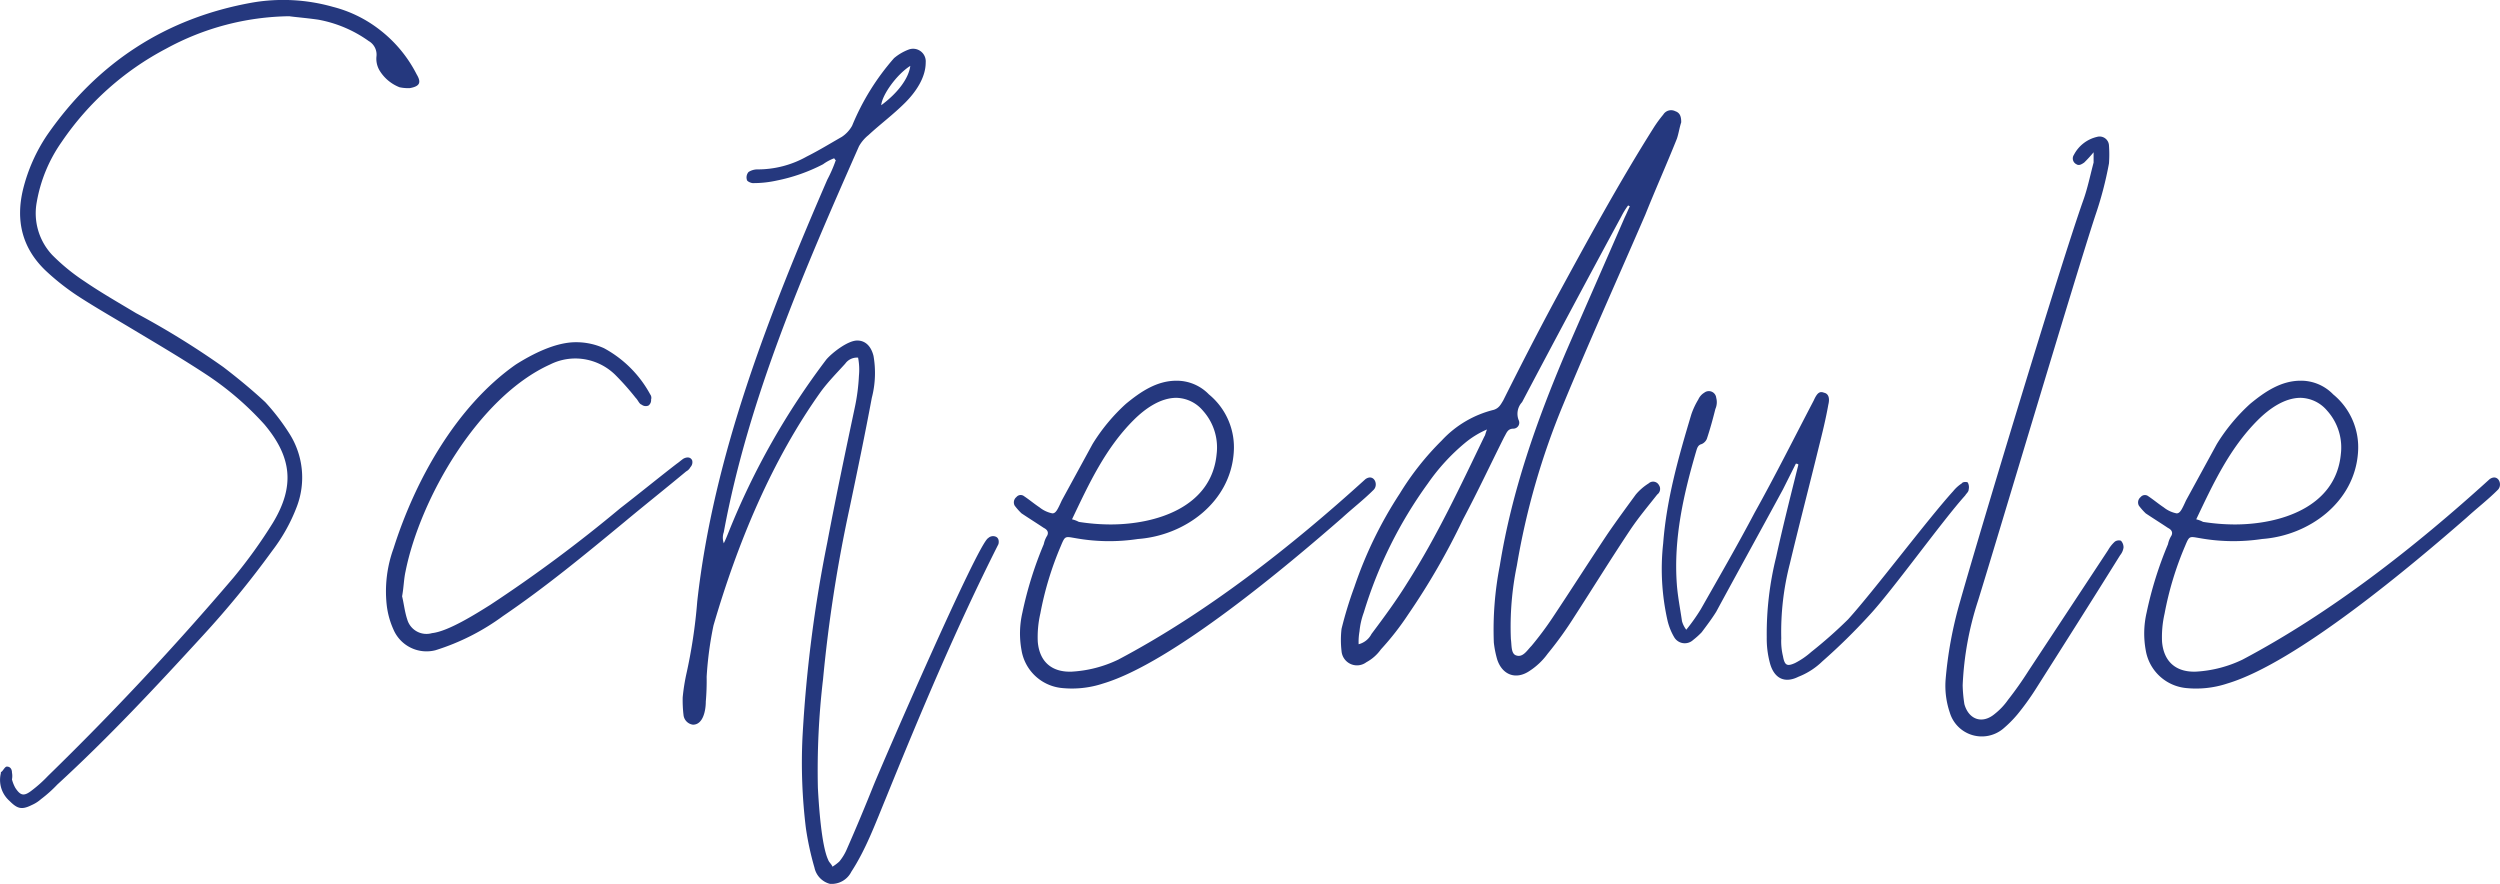
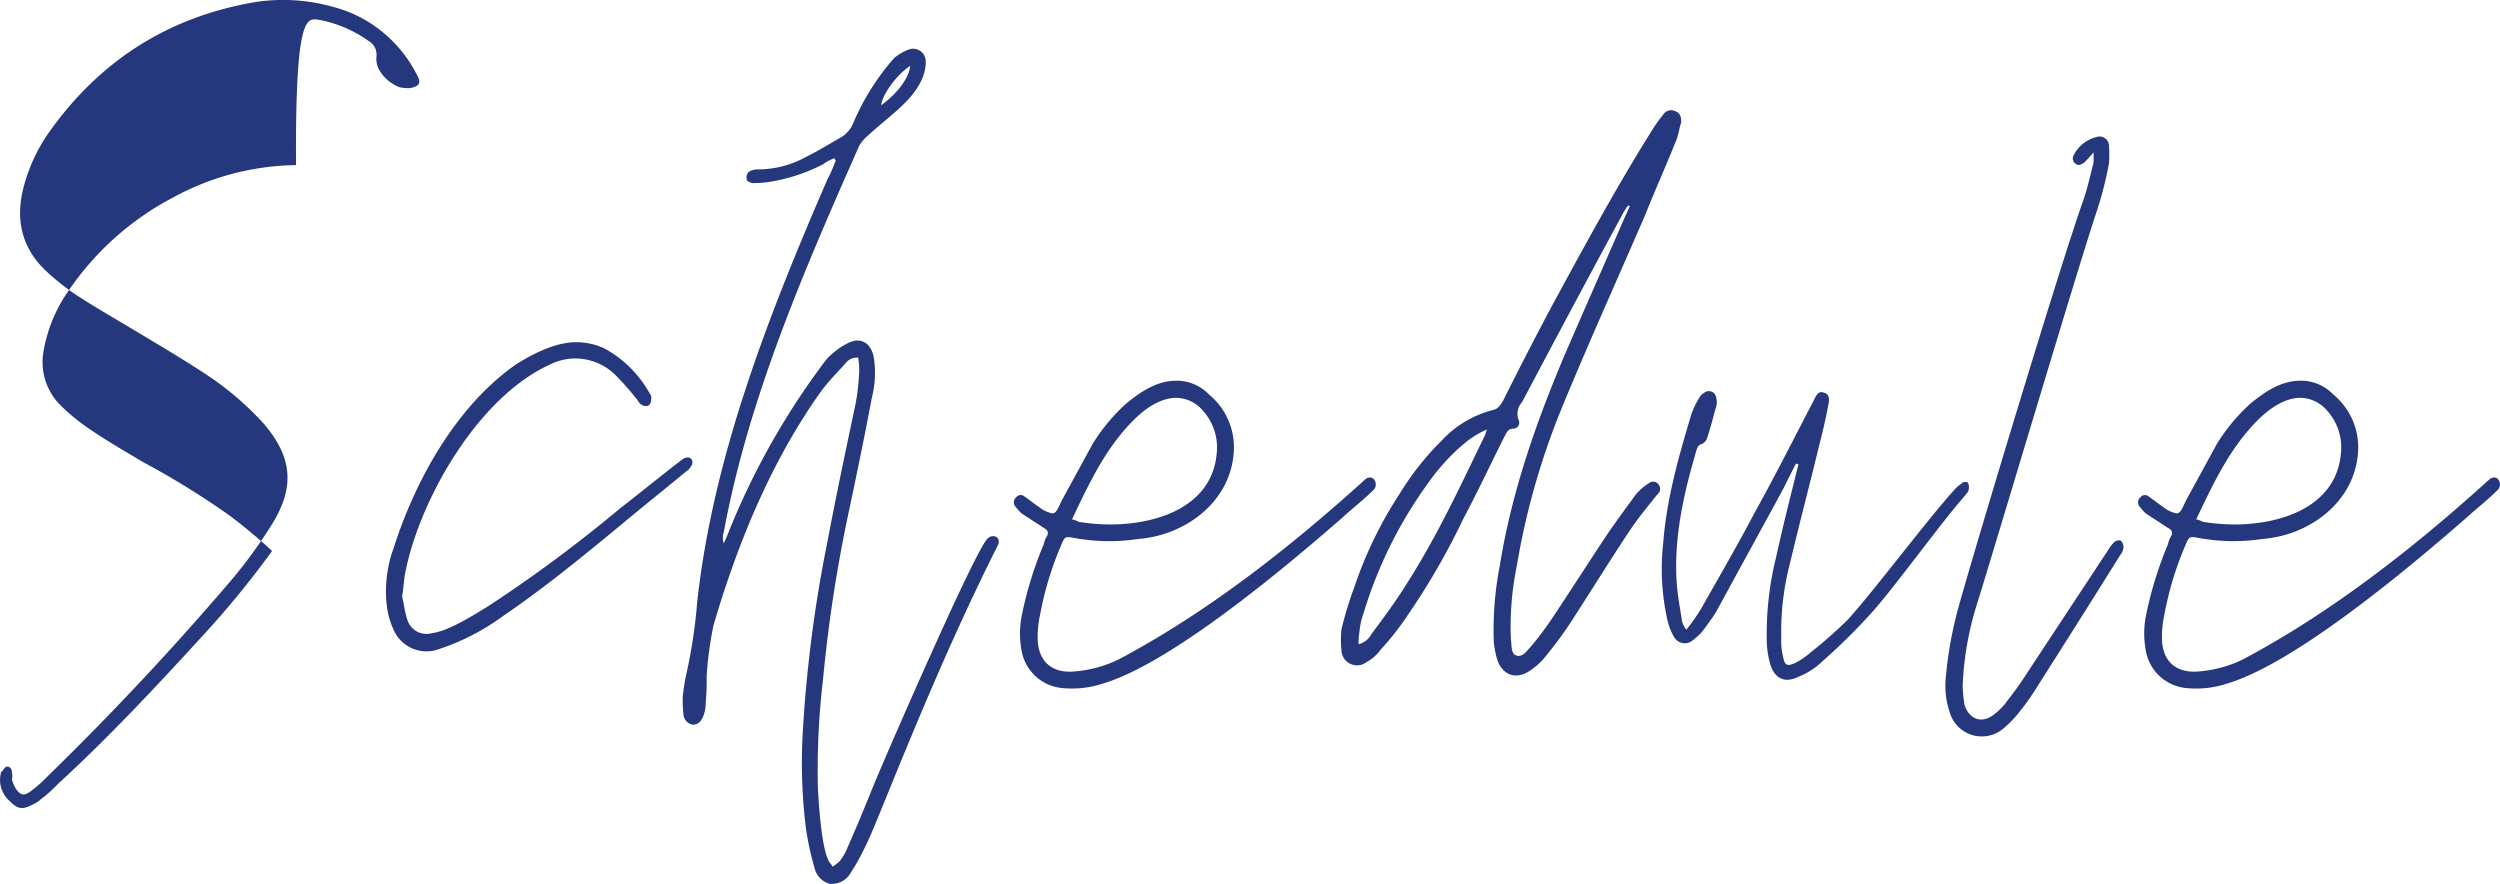
<svg xmlns="http://www.w3.org/2000/svg" width="388.628" height="137.403" viewBox="0 0 388.628 137.403">
  <g id="グループ_2700" data-name="グループ 2700" transform="translate(-0.069 -10.874)">
    <g id="グループ_2701" data-name="グループ 2701" transform="translate(-0.337 10.578)">
-       <path id="パス_5865" data-name="パス 5865" d="M47.88-114.646a19.482,19.482,0,0,1,7.847,3.325,2.431,2.431,0,0,1,1.2,2.394,3.565,3.565,0,0,0,.532,2.261,6.322,6.322,0,0,0,3.059,2.527,6.475,6.475,0,0,0,1.6.133c1.463-.266,1.862-.8,1.064-2.128a20.456,20.456,0,0,0-5.719-6.916,19.782,19.782,0,0,0-7.315-3.591,28.343,28.343,0,0,0-12.5-.665C24.206-114.912,13.566-108,5.719-96.691A26.468,26.468,0,0,0,2-88.312c-1.2,4.921-.133,9.177,3.458,12.635a37.063,37.063,0,0,0,5.054,3.99c2.66,1.729,5.453,3.325,8.113,4.921,3.99,2.394,7.847,4.655,11.7,7.182A46.983,46.983,0,0,1,39.5-51.737c4.256,5.054,4.788,9.576,1.33,15.3a76.519,76.519,0,0,1-6.118,8.512C25.536-17.157,15.96-6.916,5.852,2.926A20.443,20.443,0,0,1,3.325,5.187c-1.2.931-1.729.8-2.527-.4a5.558,5.558,0,0,1-.532-1.33,2.838,2.838,0,0,0,0-1.064c0-.532-.266-.931-.8-.931-.266,0-.532.532-.8.8-.133,0-.133.133-.133.266A4.342,4.342,0,0,0-.133,6.783c1.2,1.2,1.862,1.463,3.458.665a5.492,5.492,0,0,0,1.463-.931A20.443,20.443,0,0,0,7.315,4.256c7.98-7.315,15.3-15.162,22.61-23.142A145.33,145.33,0,0,0,40.7-32.053a27.112,27.112,0,0,0,3.857-6.916,12.715,12.715,0,0,0-1.064-11.172,33.929,33.929,0,0,0-3.857-5.054c-2-1.862-4.256-3.724-6.517-5.453a128.084,128.084,0,0,0-13.566-8.379c-2.66-1.6-5.453-3.192-7.98-4.921a31.017,31.017,0,0,1-5.054-4.123,9.483,9.483,0,0,1-2.394-8.246,23.1,23.1,0,0,1,3.857-9.31,44.77,44.77,0,0,1,16.226-14.5,40.981,40.981,0,0,1,19.152-5.054C44.289-115.045,46.018-114.912,47.88-114.646ZM66.1-16.625a35.585,35.585,0,0,0,10.507-5.32c6.65-4.522,12.768-9.576,18.886-14.63,3.192-2.66,6.384-5.187,9.576-7.847a1.6,1.6,0,0,0,.665-.665A1.1,1.1,0,0,0,106-46.151c-.266-.532-.8-.532-1.33-.266-.4.266-.665.532-1.064.8-2.926,2.261-5.852,4.655-8.778,6.916A221.012,221.012,0,0,1,74.613-23.674c-2.128,1.33-6.517,4.123-9.044,4.389a3.107,3.107,0,0,1-3.857-2.128c-.4-1.2-.532-2.527-.8-3.591.266-1.463.266-2.66.532-3.857,2.261-11.3,11.305-27.132,22.477-32.186a8.755,8.755,0,0,1,3.99-.931,8.894,8.894,0,0,1,6.118,2.527,41.016,41.016,0,0,1,3.192,3.591c.4.4.532.931.931,1.064a1.041,1.041,0,0,0,1.064.133,1.035,1.035,0,0,0,.4-.931.879.879,0,0,0-.133-.8A17.781,17.781,0,0,0,92.3-63.574a10.431,10.431,0,0,0-4.389-.931c-3.192,0-6.783,1.862-9.31,3.458-9.31,6.517-15.694,18.088-19.019,28.595a19.524,19.524,0,0,0-1.064,8.778,12.784,12.784,0,0,0,1.064,3.857A5.588,5.588,0,0,0,66.1-16.625Zm64.638,34.447c2.261-3.458,3.724-7.448,5.32-11.305,5.453-13.433,11.039-26.733,17.556-39.634.133-.532,0-1.064-.532-1.2a1.1,1.1,0,0,0-1.064.266C150.423-33.25,135.66.8,134.2,4.389c-1.33,3.325-2.66,6.517-4.123,9.842a7.938,7.938,0,0,1-1.2,1.995,7.378,7.378,0,0,1-1.064.8c-.133-.4-.532-.665-.665-1.064-1.064-2.261-1.463-8.645-1.6-11.172a120.664,120.664,0,0,1,.8-16.891,225.537,225.537,0,0,1,4.123-26.6c1.2-5.719,2.394-11.438,3.458-17.157a15.419,15.419,0,0,0,.266-6.517c-.4-1.6-1.33-2.394-2.527-2.394-1.463,0-3.857,1.862-4.788,2.926A115.483,115.483,0,0,0,111.72-35.112c-.266.665-.532,1.33-.8,1.862a2.572,2.572,0,0,1,0-1.729c3.857-20.881,12.5-40.7,21.014-59.983a5.968,5.968,0,0,1,1.463-1.729c1.862-1.729,3.857-3.192,5.719-5.054,1.6-1.6,3.192-3.857,3.192-6.251a1.964,1.964,0,0,0-2.66-2,7.786,7.786,0,0,0-2.261,1.33,37.512,37.512,0,0,0-6.517,10.507,4.98,4.98,0,0,1-1.6,1.729c-1.862,1.064-3.591,2.128-5.453,3.059a15.511,15.511,0,0,1-7.714,2,2.566,2.566,0,0,0-1.33.4,1.276,1.276,0,0,0-.266,1.2c0,.266.665.532.931.532a16.824,16.824,0,0,0,3.724-.4,27.136,27.136,0,0,0,7.182-2.527,7.166,7.166,0,0,1,1.729-.931c.133.133.133.266.266.266a21.221,21.221,0,0,1-1.33,3.059c-9.044,20.881-17.689,42.826-20.216,65.569a81.811,81.811,0,0,1-1.729,11.438,31.063,31.063,0,0,0-.532,3.458,19.643,19.643,0,0,0,.133,2.793,1.694,1.694,0,0,0,1.463,1.463c1.6,0,1.995-2.261,1.995-3.591a37.375,37.375,0,0,0,.133-3.857,54.7,54.7,0,0,1,1.064-7.98c3.724-12.768,9.044-25.669,16.758-36.442,1.2-1.6,2.527-2.926,3.724-4.256a2.238,2.238,0,0,1,1.995-.931,9.858,9.858,0,0,1,.133,2.793,30.863,30.863,0,0,1-.665,5.054c-1.463,6.916-2.926,13.832-4.256,20.881a210.043,210.043,0,0,0-3.857,30.324,83.349,83.349,0,0,0,.532,14.1,45.391,45.391,0,0,0,1.33,6.118,3.315,3.315,0,0,0,2.394,2.527A3.413,3.413,0,0,0,130.739,17.822Zm9.177-125.286c-.266,2-2,4.256-4.522,6.118C135.527-102.942,137.788-106.134,139.916-107.464Zm29.925,96.026c10.773-3.192,28.861-18.487,37.24-25.8,1.6-1.463,3.325-2.793,4.788-4.256.931-.8.133-2.66-1.2-1.729-11.571,10.507-24.6,20.748-38.437,28.063a19.138,19.138,0,0,1-7.182,1.862c-3.059.133-5.054-1.463-5.32-4.655a16.367,16.367,0,0,1,.4-4.389,50.255,50.255,0,0,1,3.192-10.507c.665-1.6.665-1.463,2.261-1.2a29.687,29.687,0,0,0,9.709.133c7.315-.532,14.364-5.719,14.9-13.433a10.631,10.631,0,0,0-3.857-9.044,6.946,6.946,0,0,0-5.054-2.128c-3.059,0-5.586,1.729-7.847,3.591a28.832,28.832,0,0,0-5.187,6.251L163.457-39.9c-.665,1.463-.931,2-1.463,2A4.643,4.643,0,0,1,160-38.836c-.8-.532-1.6-1.2-2.394-1.729a.854.854,0,0,0-1.2.133,1.059,1.059,0,0,0-.266,1.33,9.672,9.672,0,0,0,1.064,1.2c1.2.8,2.261,1.463,3.458,2.261.532.266.8.665.532,1.2a3.983,3.983,0,0,0-.532,1.33,58.142,58.142,0,0,0-3.325,10.64,14.409,14.409,0,0,0-.133,5.852,7.058,7.058,0,0,0,6.118,5.852A15.4,15.4,0,0,0,169.841-11.438Zm-3.724-25.137a4.5,4.5,0,0,0-1.064-.4c2.66-5.586,5.187-11.039,9.576-15.428,1.729-1.729,4.123-3.458,6.65-3.458a5.557,5.557,0,0,1,4.123,1.995,8.553,8.553,0,0,1,2.128,6.783c-.8,8.246-9.443,10.906-16.492,10.906A31.971,31.971,0,0,1,166.117-36.575ZM241.4-54.8c4.123-9.975,8.512-19.684,12.768-29.526,1.6-3.99,3.325-7.847,4.921-11.837.266-.8.4-1.729.665-2.527,0-.8-.133-1.463-.931-1.729a1.43,1.43,0,0,0-1.862.532,19.031,19.031,0,0,0-1.463,1.995C250.04-89.243,245.119-80.2,240.2-71.155c-2.793,5.187-5.453,10.374-8.113,15.694-.4.665-.665,1.2-1.463,1.463a16.357,16.357,0,0,0-8.113,4.788,43.4,43.4,0,0,0-6.517,8.246,63.606,63.606,0,0,0-7.049,14.5,60.918,60.918,0,0,0-1.995,6.517,15.033,15.033,0,0,0,0,3.458,2.411,2.411,0,0,0,3.857,1.729,6.62,6.62,0,0,0,2.261-1.995,42.79,42.79,0,0,0,4.256-5.453,108.855,108.855,0,0,0,8.512-14.763c2.261-4.256,4.256-8.512,6.384-12.768.4-.665.532-1.33,1.463-1.33a.923.923,0,0,0,.8-1.33,2.666,2.666,0,0,1,.532-2.793c5.054-9.576,10.241-19.285,15.428-28.861a12.141,12.141,0,0,1,1.064-1.729.464.464,0,0,0,.266.133c-.266.532-.532,1.2-.8,1.729-3.059,7.049-6.118,13.965-9.177,21.014-4.522,10.64-8.379,21.546-10.241,33.117a51.938,51.938,0,0,0-.931,11.97,15.689,15.689,0,0,0,.532,2.66c.8,2.394,2.926,3.192,5.054,1.729A10.584,10.584,0,0,0,239-16.093a56.5,56.5,0,0,0,4.123-5.719c2.926-4.522,5.719-9.044,8.645-13.433,1.33-2,2.793-3.724,4.256-5.586a1.063,1.063,0,0,0,.266-1.463,1.025,1.025,0,0,0-1.6-.266,8.5,8.5,0,0,0-1.995,1.729c-1.463,2-2.926,3.99-4.389,6.118-2.926,4.389-5.719,8.778-8.645,13.167a50.7,50.7,0,0,1-3.192,4.256c-.665.665-1.33,1.862-2.394,1.463-.8-.266-.665-1.6-.8-2.527a46.938,46.938,0,0,1,.931-11.438A114.7,114.7,0,0,1,241.4-54.8Zm-12.236,4.921c-3.724,7.714-7.315,15.428-11.97,22.743-1.729,2.793-3.591,5.32-5.586,7.98a3.112,3.112,0,0,1-2,1.6,9.42,9.42,0,0,1,.133-2,11.616,11.616,0,0,1,.665-2.926,67.558,67.558,0,0,1,9.975-20.083,31.621,31.621,0,0,1,5.719-6.251,14.019,14.019,0,0,1,3.458-2.128C229.292-50.274,229.292-50.008,229.159-49.875ZM304.3-42.693c-.133-.133-.8-.133-.931.133a5.718,5.718,0,0,0-1.33,1.2c-3.99,4.389-12.369,15.561-16.359,19.95a70.439,70.439,0,0,1-5.719,5.054,12.055,12.055,0,0,1-2.527,1.729c-1.2.532-1.6.4-1.862-1.064a9.958,9.958,0,0,1-.266-2.793,42.374,42.374,0,0,1,1.33-11.571c1.463-6.118,3.059-12.236,4.522-18.221.532-2.128,1.064-4.256,1.463-6.517.266-1.064,0-1.729-.665-1.862-.665-.266-1.064,0-1.6,1.2-3.059,5.852-5.985,11.7-9.177,17.423-2.66,5.054-5.586,10.108-8.379,15.029a29.5,29.5,0,0,1-2.261,3.192,3.868,3.868,0,0,1-.665-1.33c-.266-1.862-.665-3.857-.8-5.719-.532-7.182,1.064-14.1,3.059-20.881.133-.4.266-.8.8-.931a1.552,1.552,0,0,0,.8-.8c.532-1.6.931-3.059,1.33-4.655a2.594,2.594,0,0,0,.133-1.729,1.153,1.153,0,0,0-1.862-.8,2.366,2.366,0,0,0-.931,1.064,11.791,11.791,0,0,0-1.064,2.261c-1.995,6.65-3.857,13.167-4.389,20.083a36.325,36.325,0,0,0,.665,11.97,9.287,9.287,0,0,0,1.064,2.66,1.909,1.909,0,0,0,2.926.4,11.992,11.992,0,0,0,1.33-1.2c.8-1.064,1.6-2.128,2.261-3.192,3.458-6.384,6.916-12.635,10.374-19.019l2-3.99a.489.489,0,0,1,.4.133l-.4,1.6c-1.064,4.256-2.128,8.512-3.059,12.768a49.456,49.456,0,0,0-1.463,12.5,14.631,14.631,0,0,0,.532,4.123c.665,2.261,2.261,3.059,4.389,1.995a11.158,11.158,0,0,0,3.724-2.394,93.2,93.2,0,0,0,7.315-7.182c3.591-3.857,11.3-14.63,14.9-18.62.133-.266.532-.532.532-.931A1.5,1.5,0,0,0,304.3-42.693Zm23.807,9.044a1.093,1.093,0,0,0-.931.133,5.208,5.208,0,0,0-1.064,1.33L313.747-13.433a55.124,55.124,0,0,1-3.192,4.522,10.211,10.211,0,0,1-1.995,2.128c-1.995,1.729-4.123.931-4.788-1.463a21.749,21.749,0,0,1-.266-2.926A48.954,48.954,0,0,1,305.9-24.339c2.926-9.443,15.162-50.54,18.221-59.85a55.95,55.95,0,0,0,2.128-8.113,19.572,19.572,0,0,0,0-2.793,1.459,1.459,0,0,0-1.862-1.33,5.437,5.437,0,0,0-3.591,2.793,1,1,0,0,0,.4,1.463c.4.266.8,0,1.2-.266a20.688,20.688,0,0,0,1.463-1.6v1.6c-.532,1.995-.931,3.99-1.6,5.852-3.591,10.108-16.226,52-19.152,62.377a62.107,62.107,0,0,0-2.261,12.236,12.927,12.927,0,0,0,.665,5.054,5.189,5.189,0,0,0,8.246,2.527,18.157,18.157,0,0,0,2.261-2.261,40.734,40.734,0,0,0,2.793-3.857c4.389-6.916,8.778-13.832,13.167-20.881a2.39,2.39,0,0,0,.532-1.2A1.51,1.51,0,0,0,328.111-33.649ZM344.6-11.438c10.773-3.192,28.861-18.487,37.24-25.8,1.6-1.463,3.325-2.793,4.788-4.256.931-.8.133-2.66-1.2-1.729C373.863-32.718,360.829-22.477,347-15.162a19.138,19.138,0,0,1-7.182,1.862c-3.059.133-5.054-1.463-5.32-4.655a16.367,16.367,0,0,1,.4-4.389,50.254,50.254,0,0,1,3.192-10.507c.665-1.6.665-1.463,2.261-1.2a29.687,29.687,0,0,0,9.709.133c7.315-.532,14.364-5.719,14.9-13.433a10.631,10.631,0,0,0-3.857-9.044,6.946,6.946,0,0,0-5.054-2.128c-3.059,0-5.586,1.729-7.847,3.591a28.831,28.831,0,0,0-5.187,6.251L338.219-39.9c-.665,1.463-.931,2-1.463,2a4.643,4.643,0,0,1-1.995-.931c-.8-.532-1.6-1.2-2.394-1.729a.854.854,0,0,0-1.2.133,1.059,1.059,0,0,0-.266,1.33,9.672,9.672,0,0,0,1.064,1.2c1.2.8,2.261,1.463,3.458,2.261.532.266.8.665.532,1.2a3.983,3.983,0,0,0-.532,1.33,58.14,58.14,0,0,0-3.325,10.64,14.41,14.41,0,0,0-.133,5.852,7.058,7.058,0,0,0,6.118,5.852A15.4,15.4,0,0,0,344.6-11.438Zm-3.724-25.137a4.5,4.5,0,0,0-1.064-.4c2.66-5.586,5.187-11.039,9.576-15.428,1.729-1.729,4.123-3.458,6.65-3.458a5.557,5.557,0,0,1,4.123,1.995,8.553,8.553,0,0,1,2.128,6.783c-.8,8.246-9.443,10.906-16.492,10.906A31.971,31.971,0,0,1,340.879-36.575Z" transform="translate(2 118)" fill="#25387e" />
+       <path id="パス_5865" data-name="パス 5865" d="M47.88-114.646a19.482,19.482,0,0,1,7.847,3.325,2.431,2.431,0,0,1,1.2,2.394,3.565,3.565,0,0,0,.532,2.261,6.322,6.322,0,0,0,3.059,2.527,6.475,6.475,0,0,0,1.6.133c1.463-.266,1.862-.8,1.064-2.128a20.456,20.456,0,0,0-5.719-6.916,19.782,19.782,0,0,0-7.315-3.591,28.343,28.343,0,0,0-12.5-.665C24.206-114.912,13.566-108,5.719-96.691A26.468,26.468,0,0,0,2-88.312c-1.2,4.921-.133,9.177,3.458,12.635a37.063,37.063,0,0,0,5.054,3.99c2.66,1.729,5.453,3.325,8.113,4.921,3.99,2.394,7.847,4.655,11.7,7.182A46.983,46.983,0,0,1,39.5-51.737c4.256,5.054,4.788,9.576,1.33,15.3a76.519,76.519,0,0,1-6.118,8.512C25.536-17.157,15.96-6.916,5.852,2.926A20.443,20.443,0,0,1,3.325,5.187c-1.2.931-1.729.8-2.527-.4a5.558,5.558,0,0,1-.532-1.33,2.838,2.838,0,0,0,0-1.064c0-.532-.266-.931-.8-.931-.266,0-.532.532-.8.8-.133,0-.133.133-.133.266A4.342,4.342,0,0,0-.133,6.783c1.2,1.2,1.862,1.463,3.458.665a5.492,5.492,0,0,0,1.463-.931A20.443,20.443,0,0,0,7.315,4.256c7.98-7.315,15.3-15.162,22.61-23.142A145.33,145.33,0,0,0,40.7-32.053c-2-1.862-4.256-3.724-6.517-5.453a128.084,128.084,0,0,0-13.566-8.379c-2.66-1.6-5.453-3.192-7.98-4.921a31.017,31.017,0,0,1-5.054-4.123,9.483,9.483,0,0,1-2.394-8.246,23.1,23.1,0,0,1,3.857-9.31,44.77,44.77,0,0,1,16.226-14.5,40.981,40.981,0,0,1,19.152-5.054C44.289-115.045,46.018-114.912,47.88-114.646ZM66.1-16.625a35.585,35.585,0,0,0,10.507-5.32c6.65-4.522,12.768-9.576,18.886-14.63,3.192-2.66,6.384-5.187,9.576-7.847a1.6,1.6,0,0,0,.665-.665A1.1,1.1,0,0,0,106-46.151c-.266-.532-.8-.532-1.33-.266-.4.266-.665.532-1.064.8-2.926,2.261-5.852,4.655-8.778,6.916A221.012,221.012,0,0,1,74.613-23.674c-2.128,1.33-6.517,4.123-9.044,4.389a3.107,3.107,0,0,1-3.857-2.128c-.4-1.2-.532-2.527-.8-3.591.266-1.463.266-2.66.532-3.857,2.261-11.3,11.305-27.132,22.477-32.186a8.755,8.755,0,0,1,3.99-.931,8.894,8.894,0,0,1,6.118,2.527,41.016,41.016,0,0,1,3.192,3.591c.4.4.532.931.931,1.064a1.041,1.041,0,0,0,1.064.133,1.035,1.035,0,0,0,.4-.931.879.879,0,0,0-.133-.8A17.781,17.781,0,0,0,92.3-63.574a10.431,10.431,0,0,0-4.389-.931c-3.192,0-6.783,1.862-9.31,3.458-9.31,6.517-15.694,18.088-19.019,28.595a19.524,19.524,0,0,0-1.064,8.778,12.784,12.784,0,0,0,1.064,3.857A5.588,5.588,0,0,0,66.1-16.625Zm64.638,34.447c2.261-3.458,3.724-7.448,5.32-11.305,5.453-13.433,11.039-26.733,17.556-39.634.133-.532,0-1.064-.532-1.2a1.1,1.1,0,0,0-1.064.266C150.423-33.25,135.66.8,134.2,4.389c-1.33,3.325-2.66,6.517-4.123,9.842a7.938,7.938,0,0,1-1.2,1.995,7.378,7.378,0,0,1-1.064.8c-.133-.4-.532-.665-.665-1.064-1.064-2.261-1.463-8.645-1.6-11.172a120.664,120.664,0,0,1,.8-16.891,225.537,225.537,0,0,1,4.123-26.6c1.2-5.719,2.394-11.438,3.458-17.157a15.419,15.419,0,0,0,.266-6.517c-.4-1.6-1.33-2.394-2.527-2.394-1.463,0-3.857,1.862-4.788,2.926A115.483,115.483,0,0,0,111.72-35.112c-.266.665-.532,1.33-.8,1.862a2.572,2.572,0,0,1,0-1.729c3.857-20.881,12.5-40.7,21.014-59.983a5.968,5.968,0,0,1,1.463-1.729c1.862-1.729,3.857-3.192,5.719-5.054,1.6-1.6,3.192-3.857,3.192-6.251a1.964,1.964,0,0,0-2.66-2,7.786,7.786,0,0,0-2.261,1.33,37.512,37.512,0,0,0-6.517,10.507,4.98,4.98,0,0,1-1.6,1.729c-1.862,1.064-3.591,2.128-5.453,3.059a15.511,15.511,0,0,1-7.714,2,2.566,2.566,0,0,0-1.33.4,1.276,1.276,0,0,0-.266,1.2c0,.266.665.532.931.532a16.824,16.824,0,0,0,3.724-.4,27.136,27.136,0,0,0,7.182-2.527,7.166,7.166,0,0,1,1.729-.931c.133.133.133.266.266.266a21.221,21.221,0,0,1-1.33,3.059c-9.044,20.881-17.689,42.826-20.216,65.569a81.811,81.811,0,0,1-1.729,11.438,31.063,31.063,0,0,0-.532,3.458,19.643,19.643,0,0,0,.133,2.793,1.694,1.694,0,0,0,1.463,1.463c1.6,0,1.995-2.261,1.995-3.591a37.375,37.375,0,0,0,.133-3.857,54.7,54.7,0,0,1,1.064-7.98c3.724-12.768,9.044-25.669,16.758-36.442,1.2-1.6,2.527-2.926,3.724-4.256a2.238,2.238,0,0,1,1.995-.931,9.858,9.858,0,0,1,.133,2.793,30.863,30.863,0,0,1-.665,5.054c-1.463,6.916-2.926,13.832-4.256,20.881a210.043,210.043,0,0,0-3.857,30.324,83.349,83.349,0,0,0,.532,14.1,45.391,45.391,0,0,0,1.33,6.118,3.315,3.315,0,0,0,2.394,2.527A3.413,3.413,0,0,0,130.739,17.822Zm9.177-125.286c-.266,2-2,4.256-4.522,6.118C135.527-102.942,137.788-106.134,139.916-107.464Zm29.925,96.026c10.773-3.192,28.861-18.487,37.24-25.8,1.6-1.463,3.325-2.793,4.788-4.256.931-.8.133-2.66-1.2-1.729-11.571,10.507-24.6,20.748-38.437,28.063a19.138,19.138,0,0,1-7.182,1.862c-3.059.133-5.054-1.463-5.32-4.655a16.367,16.367,0,0,1,.4-4.389,50.255,50.255,0,0,1,3.192-10.507c.665-1.6.665-1.463,2.261-1.2a29.687,29.687,0,0,0,9.709.133c7.315-.532,14.364-5.719,14.9-13.433a10.631,10.631,0,0,0-3.857-9.044,6.946,6.946,0,0,0-5.054-2.128c-3.059,0-5.586,1.729-7.847,3.591a28.832,28.832,0,0,0-5.187,6.251L163.457-39.9c-.665,1.463-.931,2-1.463,2A4.643,4.643,0,0,1,160-38.836c-.8-.532-1.6-1.2-2.394-1.729a.854.854,0,0,0-1.2.133,1.059,1.059,0,0,0-.266,1.33,9.672,9.672,0,0,0,1.064,1.2c1.2.8,2.261,1.463,3.458,2.261.532.266.8.665.532,1.2a3.983,3.983,0,0,0-.532,1.33,58.142,58.142,0,0,0-3.325,10.64,14.409,14.409,0,0,0-.133,5.852,7.058,7.058,0,0,0,6.118,5.852A15.4,15.4,0,0,0,169.841-11.438Zm-3.724-25.137a4.5,4.5,0,0,0-1.064-.4c2.66-5.586,5.187-11.039,9.576-15.428,1.729-1.729,4.123-3.458,6.65-3.458a5.557,5.557,0,0,1,4.123,1.995,8.553,8.553,0,0,1,2.128,6.783c-.8,8.246-9.443,10.906-16.492,10.906A31.971,31.971,0,0,1,166.117-36.575ZM241.4-54.8c4.123-9.975,8.512-19.684,12.768-29.526,1.6-3.99,3.325-7.847,4.921-11.837.266-.8.4-1.729.665-2.527,0-.8-.133-1.463-.931-1.729a1.43,1.43,0,0,0-1.862.532,19.031,19.031,0,0,0-1.463,1.995C250.04-89.243,245.119-80.2,240.2-71.155c-2.793,5.187-5.453,10.374-8.113,15.694-.4.665-.665,1.2-1.463,1.463a16.357,16.357,0,0,0-8.113,4.788,43.4,43.4,0,0,0-6.517,8.246,63.606,63.606,0,0,0-7.049,14.5,60.918,60.918,0,0,0-1.995,6.517,15.033,15.033,0,0,0,0,3.458,2.411,2.411,0,0,0,3.857,1.729,6.62,6.62,0,0,0,2.261-1.995,42.79,42.79,0,0,0,4.256-5.453,108.855,108.855,0,0,0,8.512-14.763c2.261-4.256,4.256-8.512,6.384-12.768.4-.665.532-1.33,1.463-1.33a.923.923,0,0,0,.8-1.33,2.666,2.666,0,0,1,.532-2.793c5.054-9.576,10.241-19.285,15.428-28.861a12.141,12.141,0,0,1,1.064-1.729.464.464,0,0,0,.266.133c-.266.532-.532,1.2-.8,1.729-3.059,7.049-6.118,13.965-9.177,21.014-4.522,10.64-8.379,21.546-10.241,33.117a51.938,51.938,0,0,0-.931,11.97,15.689,15.689,0,0,0,.532,2.66c.8,2.394,2.926,3.192,5.054,1.729A10.584,10.584,0,0,0,239-16.093a56.5,56.5,0,0,0,4.123-5.719c2.926-4.522,5.719-9.044,8.645-13.433,1.33-2,2.793-3.724,4.256-5.586a1.063,1.063,0,0,0,.266-1.463,1.025,1.025,0,0,0-1.6-.266,8.5,8.5,0,0,0-1.995,1.729c-1.463,2-2.926,3.99-4.389,6.118-2.926,4.389-5.719,8.778-8.645,13.167a50.7,50.7,0,0,1-3.192,4.256c-.665.665-1.33,1.862-2.394,1.463-.8-.266-.665-1.6-.8-2.527a46.938,46.938,0,0,1,.931-11.438A114.7,114.7,0,0,1,241.4-54.8Zm-12.236,4.921c-3.724,7.714-7.315,15.428-11.97,22.743-1.729,2.793-3.591,5.32-5.586,7.98a3.112,3.112,0,0,1-2,1.6,9.42,9.42,0,0,1,.133-2,11.616,11.616,0,0,1,.665-2.926,67.558,67.558,0,0,1,9.975-20.083,31.621,31.621,0,0,1,5.719-6.251,14.019,14.019,0,0,1,3.458-2.128C229.292-50.274,229.292-50.008,229.159-49.875ZM304.3-42.693c-.133-.133-.8-.133-.931.133a5.718,5.718,0,0,0-1.33,1.2c-3.99,4.389-12.369,15.561-16.359,19.95a70.439,70.439,0,0,1-5.719,5.054,12.055,12.055,0,0,1-2.527,1.729c-1.2.532-1.6.4-1.862-1.064a9.958,9.958,0,0,1-.266-2.793,42.374,42.374,0,0,1,1.33-11.571c1.463-6.118,3.059-12.236,4.522-18.221.532-2.128,1.064-4.256,1.463-6.517.266-1.064,0-1.729-.665-1.862-.665-.266-1.064,0-1.6,1.2-3.059,5.852-5.985,11.7-9.177,17.423-2.66,5.054-5.586,10.108-8.379,15.029a29.5,29.5,0,0,1-2.261,3.192,3.868,3.868,0,0,1-.665-1.33c-.266-1.862-.665-3.857-.8-5.719-.532-7.182,1.064-14.1,3.059-20.881.133-.4.266-.8.8-.931a1.552,1.552,0,0,0,.8-.8c.532-1.6.931-3.059,1.33-4.655a2.594,2.594,0,0,0,.133-1.729,1.153,1.153,0,0,0-1.862-.8,2.366,2.366,0,0,0-.931,1.064,11.791,11.791,0,0,0-1.064,2.261c-1.995,6.65-3.857,13.167-4.389,20.083a36.325,36.325,0,0,0,.665,11.97,9.287,9.287,0,0,0,1.064,2.66,1.909,1.909,0,0,0,2.926.4,11.992,11.992,0,0,0,1.33-1.2c.8-1.064,1.6-2.128,2.261-3.192,3.458-6.384,6.916-12.635,10.374-19.019l2-3.99a.489.489,0,0,1,.4.133l-.4,1.6c-1.064,4.256-2.128,8.512-3.059,12.768a49.456,49.456,0,0,0-1.463,12.5,14.631,14.631,0,0,0,.532,4.123c.665,2.261,2.261,3.059,4.389,1.995a11.158,11.158,0,0,0,3.724-2.394,93.2,93.2,0,0,0,7.315-7.182c3.591-3.857,11.3-14.63,14.9-18.62.133-.266.532-.532.532-.931A1.5,1.5,0,0,0,304.3-42.693Zm23.807,9.044a1.093,1.093,0,0,0-.931.133,5.208,5.208,0,0,0-1.064,1.33L313.747-13.433a55.124,55.124,0,0,1-3.192,4.522,10.211,10.211,0,0,1-1.995,2.128c-1.995,1.729-4.123.931-4.788-1.463a21.749,21.749,0,0,1-.266-2.926A48.954,48.954,0,0,1,305.9-24.339c2.926-9.443,15.162-50.54,18.221-59.85a55.95,55.95,0,0,0,2.128-8.113,19.572,19.572,0,0,0,0-2.793,1.459,1.459,0,0,0-1.862-1.33,5.437,5.437,0,0,0-3.591,2.793,1,1,0,0,0,.4,1.463c.4.266.8,0,1.2-.266a20.688,20.688,0,0,0,1.463-1.6v1.6c-.532,1.995-.931,3.99-1.6,5.852-3.591,10.108-16.226,52-19.152,62.377a62.107,62.107,0,0,0-2.261,12.236,12.927,12.927,0,0,0,.665,5.054,5.189,5.189,0,0,0,8.246,2.527,18.157,18.157,0,0,0,2.261-2.261,40.734,40.734,0,0,0,2.793-3.857c4.389-6.916,8.778-13.832,13.167-20.881a2.39,2.39,0,0,0,.532-1.2A1.51,1.51,0,0,0,328.111-33.649ZM344.6-11.438c10.773-3.192,28.861-18.487,37.24-25.8,1.6-1.463,3.325-2.793,4.788-4.256.931-.8.133-2.66-1.2-1.729C373.863-32.718,360.829-22.477,347-15.162a19.138,19.138,0,0,1-7.182,1.862c-3.059.133-5.054-1.463-5.32-4.655a16.367,16.367,0,0,1,.4-4.389,50.254,50.254,0,0,1,3.192-10.507c.665-1.6.665-1.463,2.261-1.2a29.687,29.687,0,0,0,9.709.133c7.315-.532,14.364-5.719,14.9-13.433a10.631,10.631,0,0,0-3.857-9.044,6.946,6.946,0,0,0-5.054-2.128c-3.059,0-5.586,1.729-7.847,3.591a28.831,28.831,0,0,0-5.187,6.251L338.219-39.9c-.665,1.463-.931,2-1.463,2a4.643,4.643,0,0,1-1.995-.931c-.8-.532-1.6-1.2-2.394-1.729a.854.854,0,0,0-1.2.133,1.059,1.059,0,0,0-.266,1.33,9.672,9.672,0,0,0,1.064,1.2c1.2.8,2.261,1.463,3.458,2.261.532.266.8.665.532,1.2a3.983,3.983,0,0,0-.532,1.33,58.14,58.14,0,0,0-3.325,10.64,14.41,14.41,0,0,0-.133,5.852,7.058,7.058,0,0,0,6.118,5.852A15.4,15.4,0,0,0,344.6-11.438Zm-3.724-25.137a4.5,4.5,0,0,0-1.064-.4c2.66-5.586,5.187-11.039,9.576-15.428,1.729-1.729,4.123-3.458,6.65-3.458a5.557,5.557,0,0,1,4.123,1.995,8.553,8.553,0,0,1,2.128,6.783c-.8,8.246-9.443,10.906-16.492,10.906A31.971,31.971,0,0,1,340.879-36.575Z" transform="translate(2 118)" fill="#25387e" />
    </g>
  </g>
</svg>